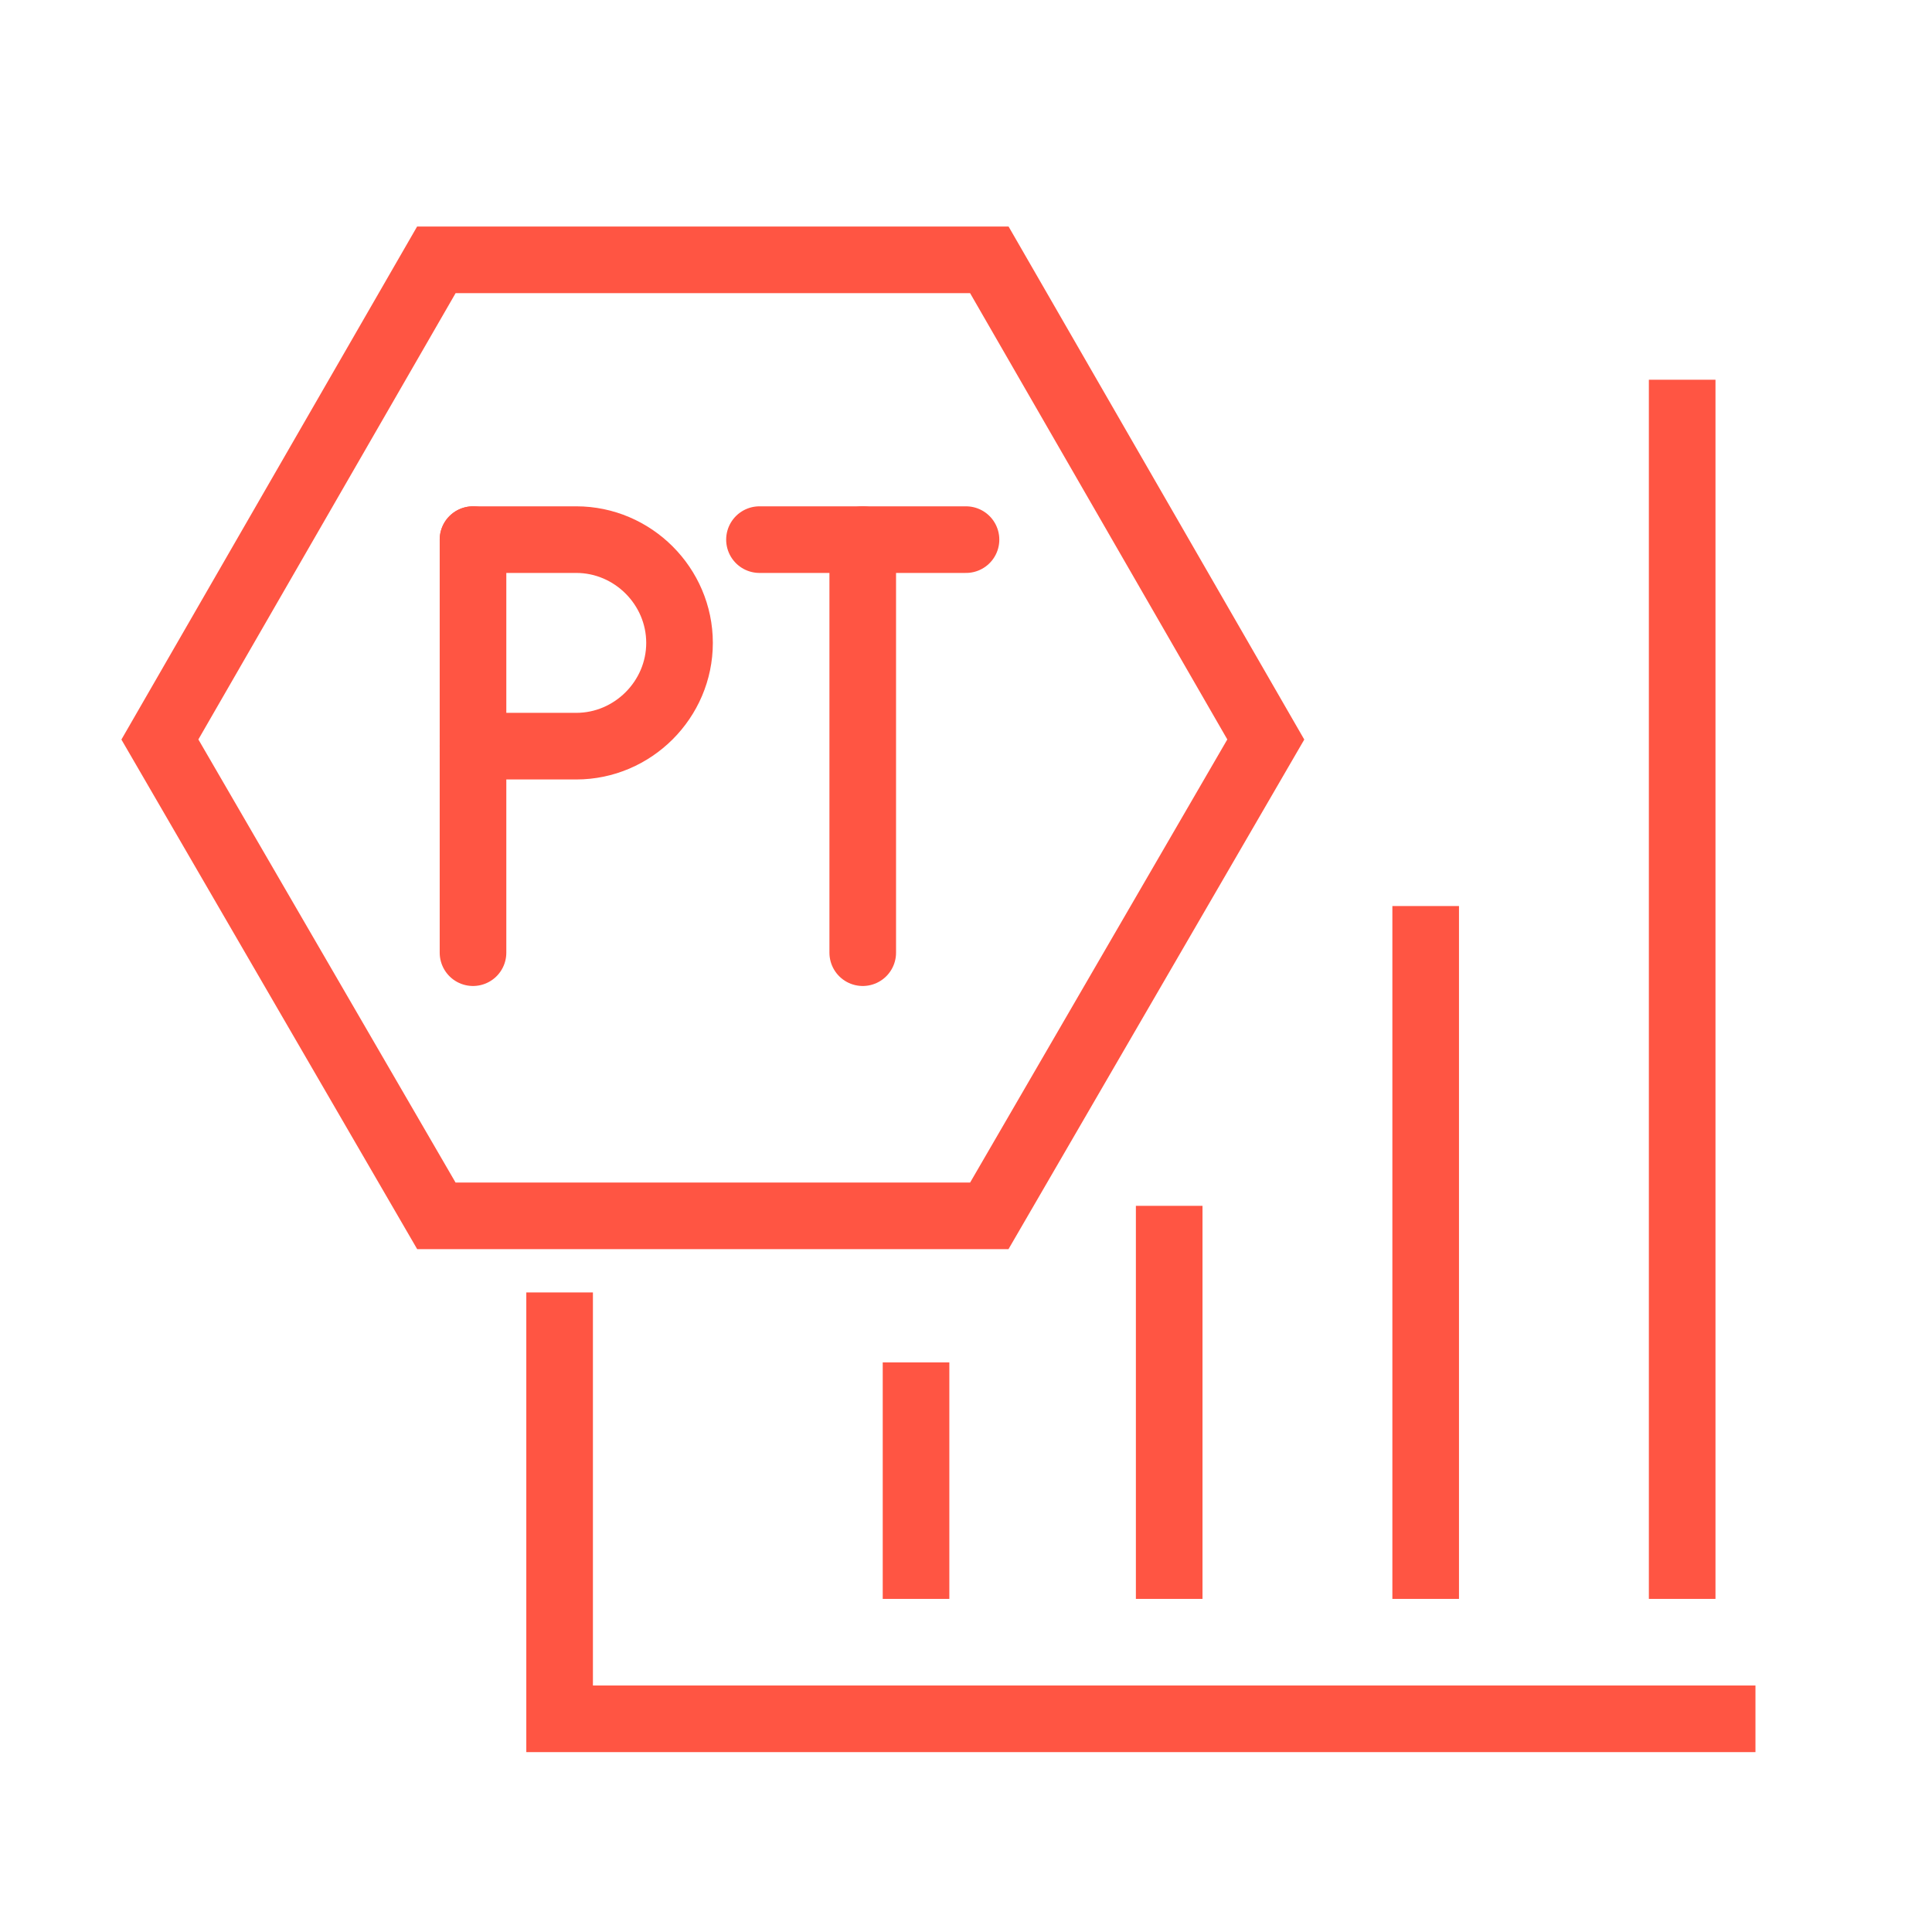
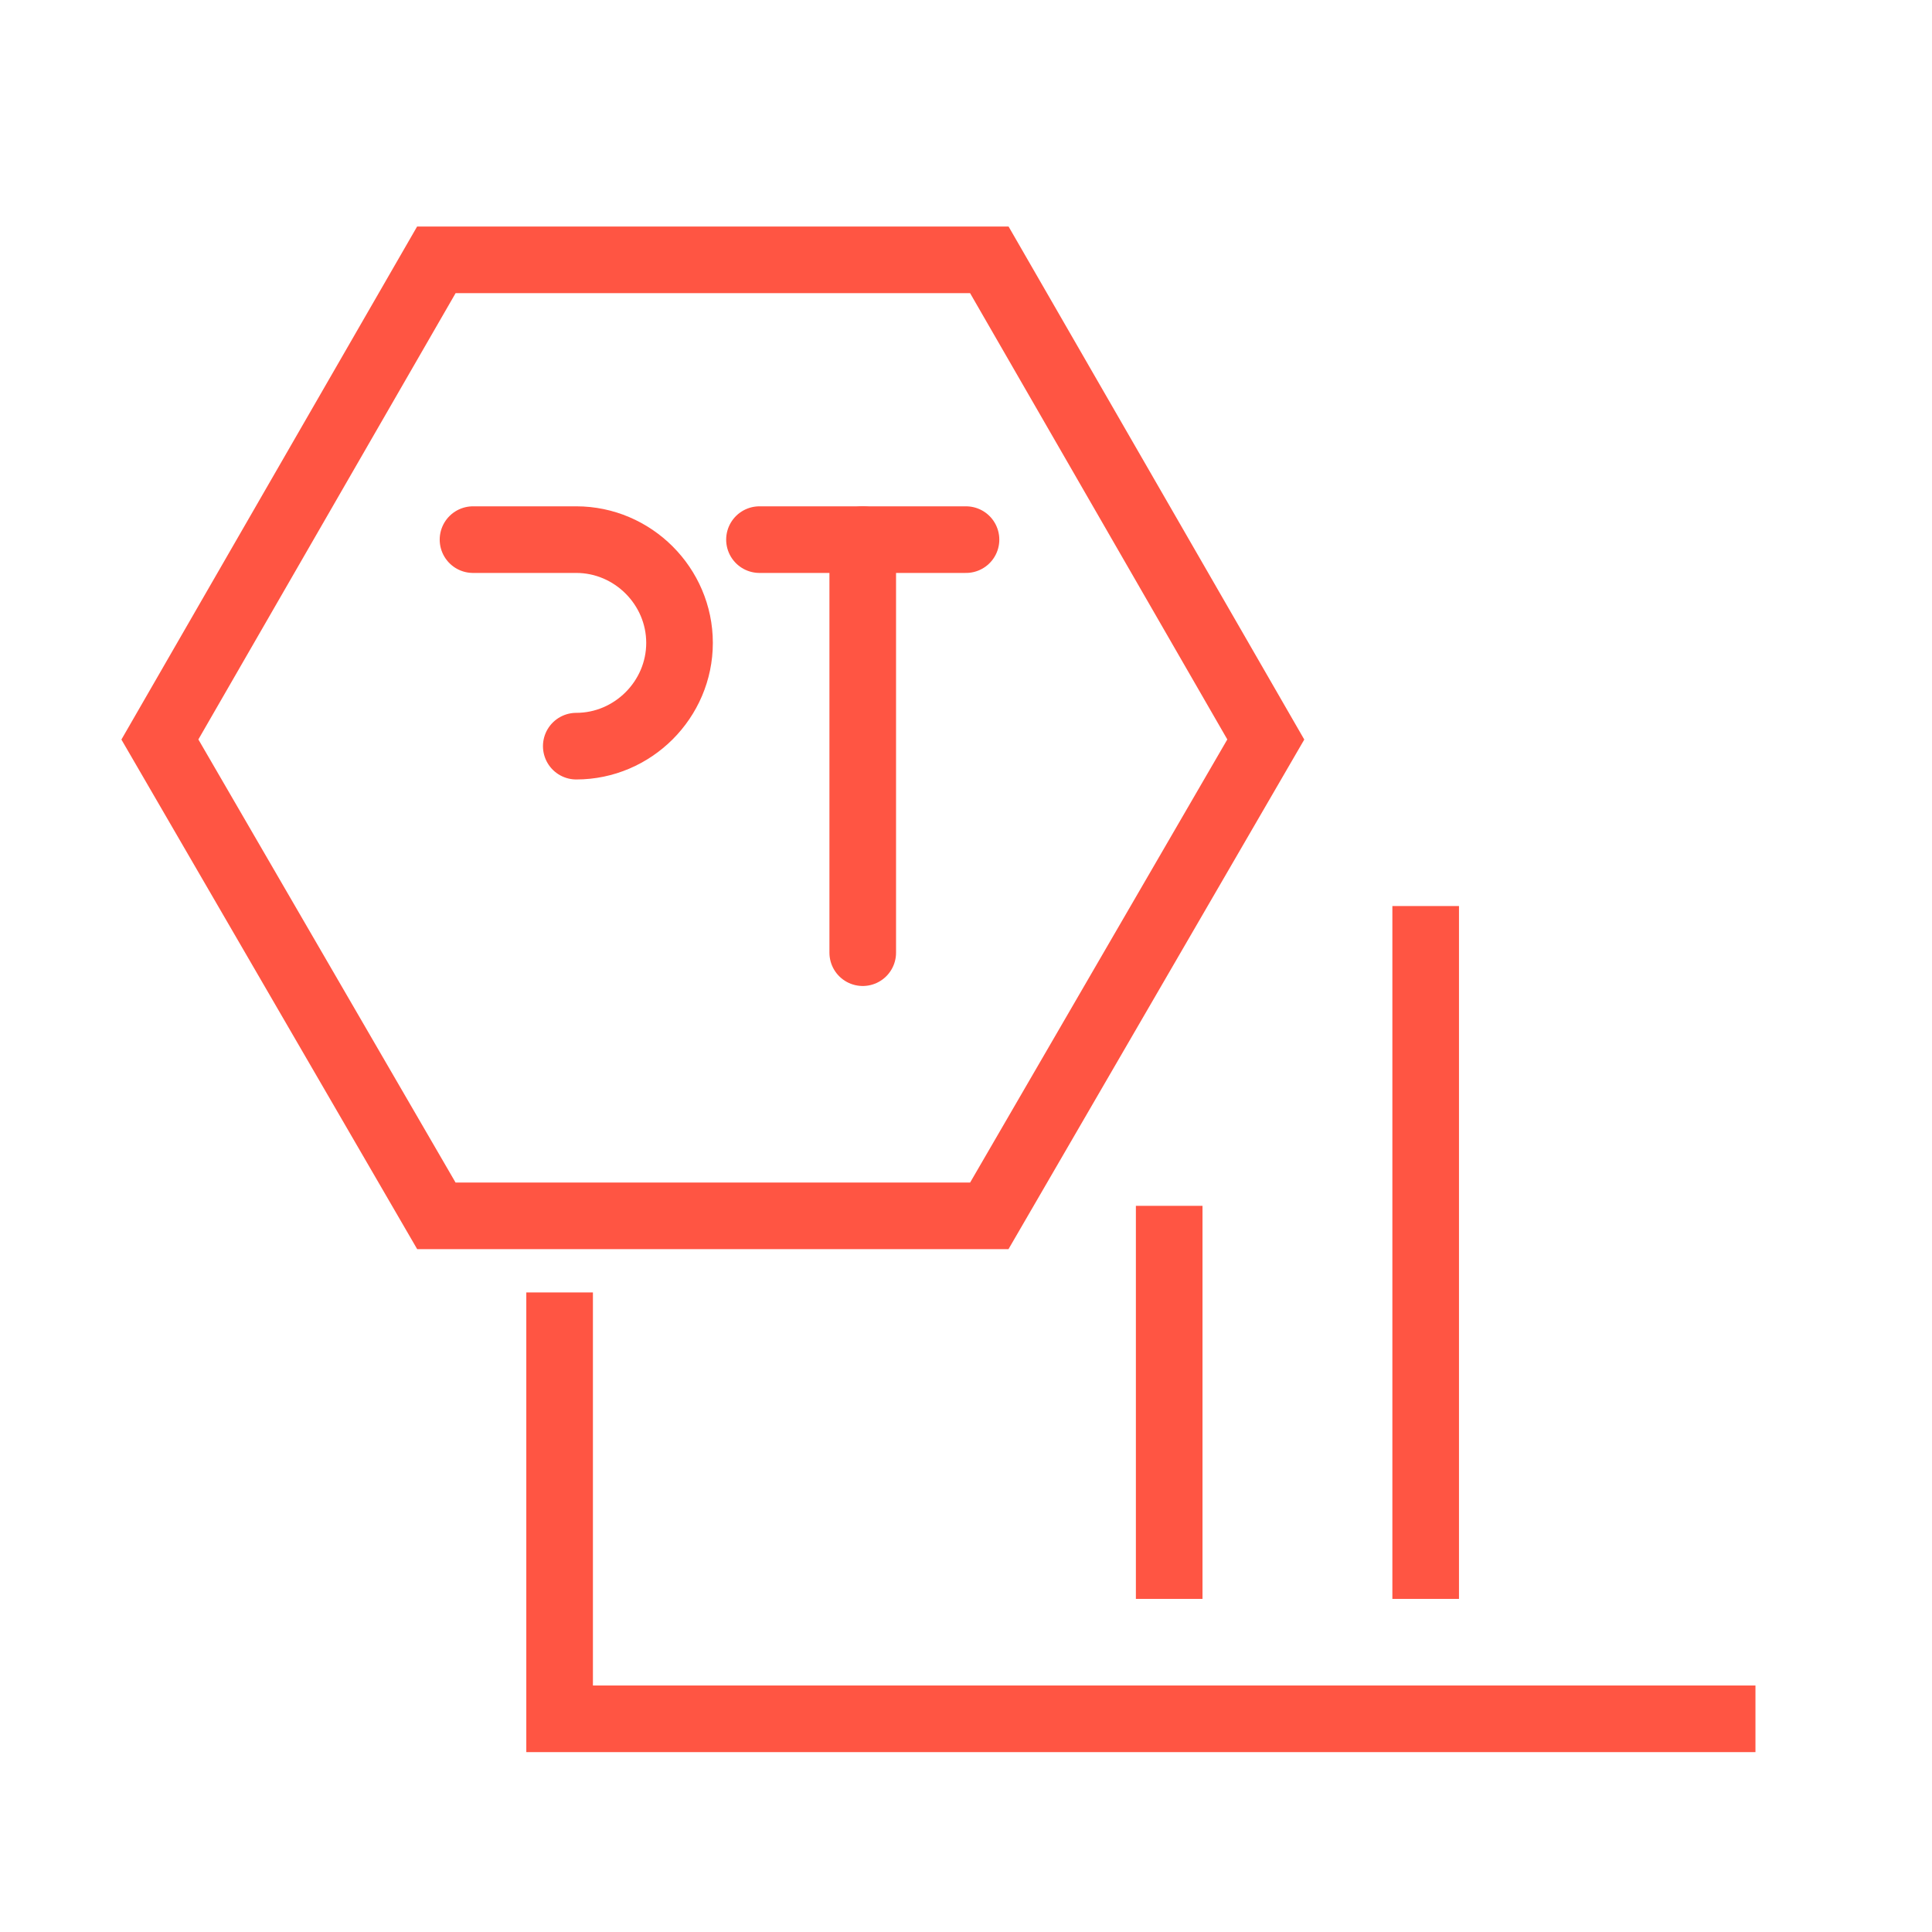
<svg xmlns="http://www.w3.org/2000/svg" version="1.1" id="レイヤー_1" x="0px" y="0px" viewBox="0 0 58 58" style="enable-background:new 0 0 58 58;" xml:space="preserve">
  <style type="text/css">
	.st0{fill:none;stroke:#FF5543;stroke-width:2;stroke-miterlimit:10;}
	.st1{fill:none;stroke:#FF5543;stroke-width:2;stroke-linecap:round;stroke-linejoin:round;stroke-miterlimit:10;}
	.st2{fill:none;}
</style>
  <g>
    <g>
      <g>
        <polyline class="st0" points="52.7,51.6 16.8,51.6 16.8,38.8    " />
      </g>
      <g>
-         <path class="st0" d="M52.7,18.4" />
-       </g>
+         </g>
      <polygon class="st0" points="38,22.2 29.7,7.8 13.1,7.8 4.8,22.2 13.1,36.5 29.7,36.5   " />
      <g>
-         <line class="st0" x1="27.5" y1="48" x2="27.5" y2="40.9" />
-       </g>
+         </g>
      <g>
        <line class="st0" x1="35.1" y1="48" x2="35.1" y2="36.2" />
      </g>
      <g>
        <line class="st0" x1="42.8" y1="48" x2="42.8" y2="27.2" />
      </g>
      <g>
-         <line class="st0" x1="50.5" y1="48" x2="50.5" y2="11.4" />
-       </g>
+         </g>
      <g>
-         <path class="st1" d="M14.2,16.2c0,0,1.4,0,3.1,0s3.1,1.4,3.1,3.1s-1.4,3.1-3.1,3.1s-3.1,0-3.1,0" />
+         <path class="st1" d="M14.2,16.2c0,0,1.4,0,3.1,0s3.1,1.4,3.1,3.1s-1.4,3.1-3.1,3.1" />
      </g>
      <g>
        <line class="st1" x1="22.8" y1="16.2" x2="29" y2="16.2" />
      </g>
-       <line class="st1" x1="14.2" y1="16.2" x2="14.2" y2="28.6" />
      <line class="st1" x1="25.9" y1="16.2" x2="25.9" y2="28.6" />
    </g>
-     <rect x="0.1" y="-0.2" class="st2" width="58" height="58" />
  </g>
</svg>